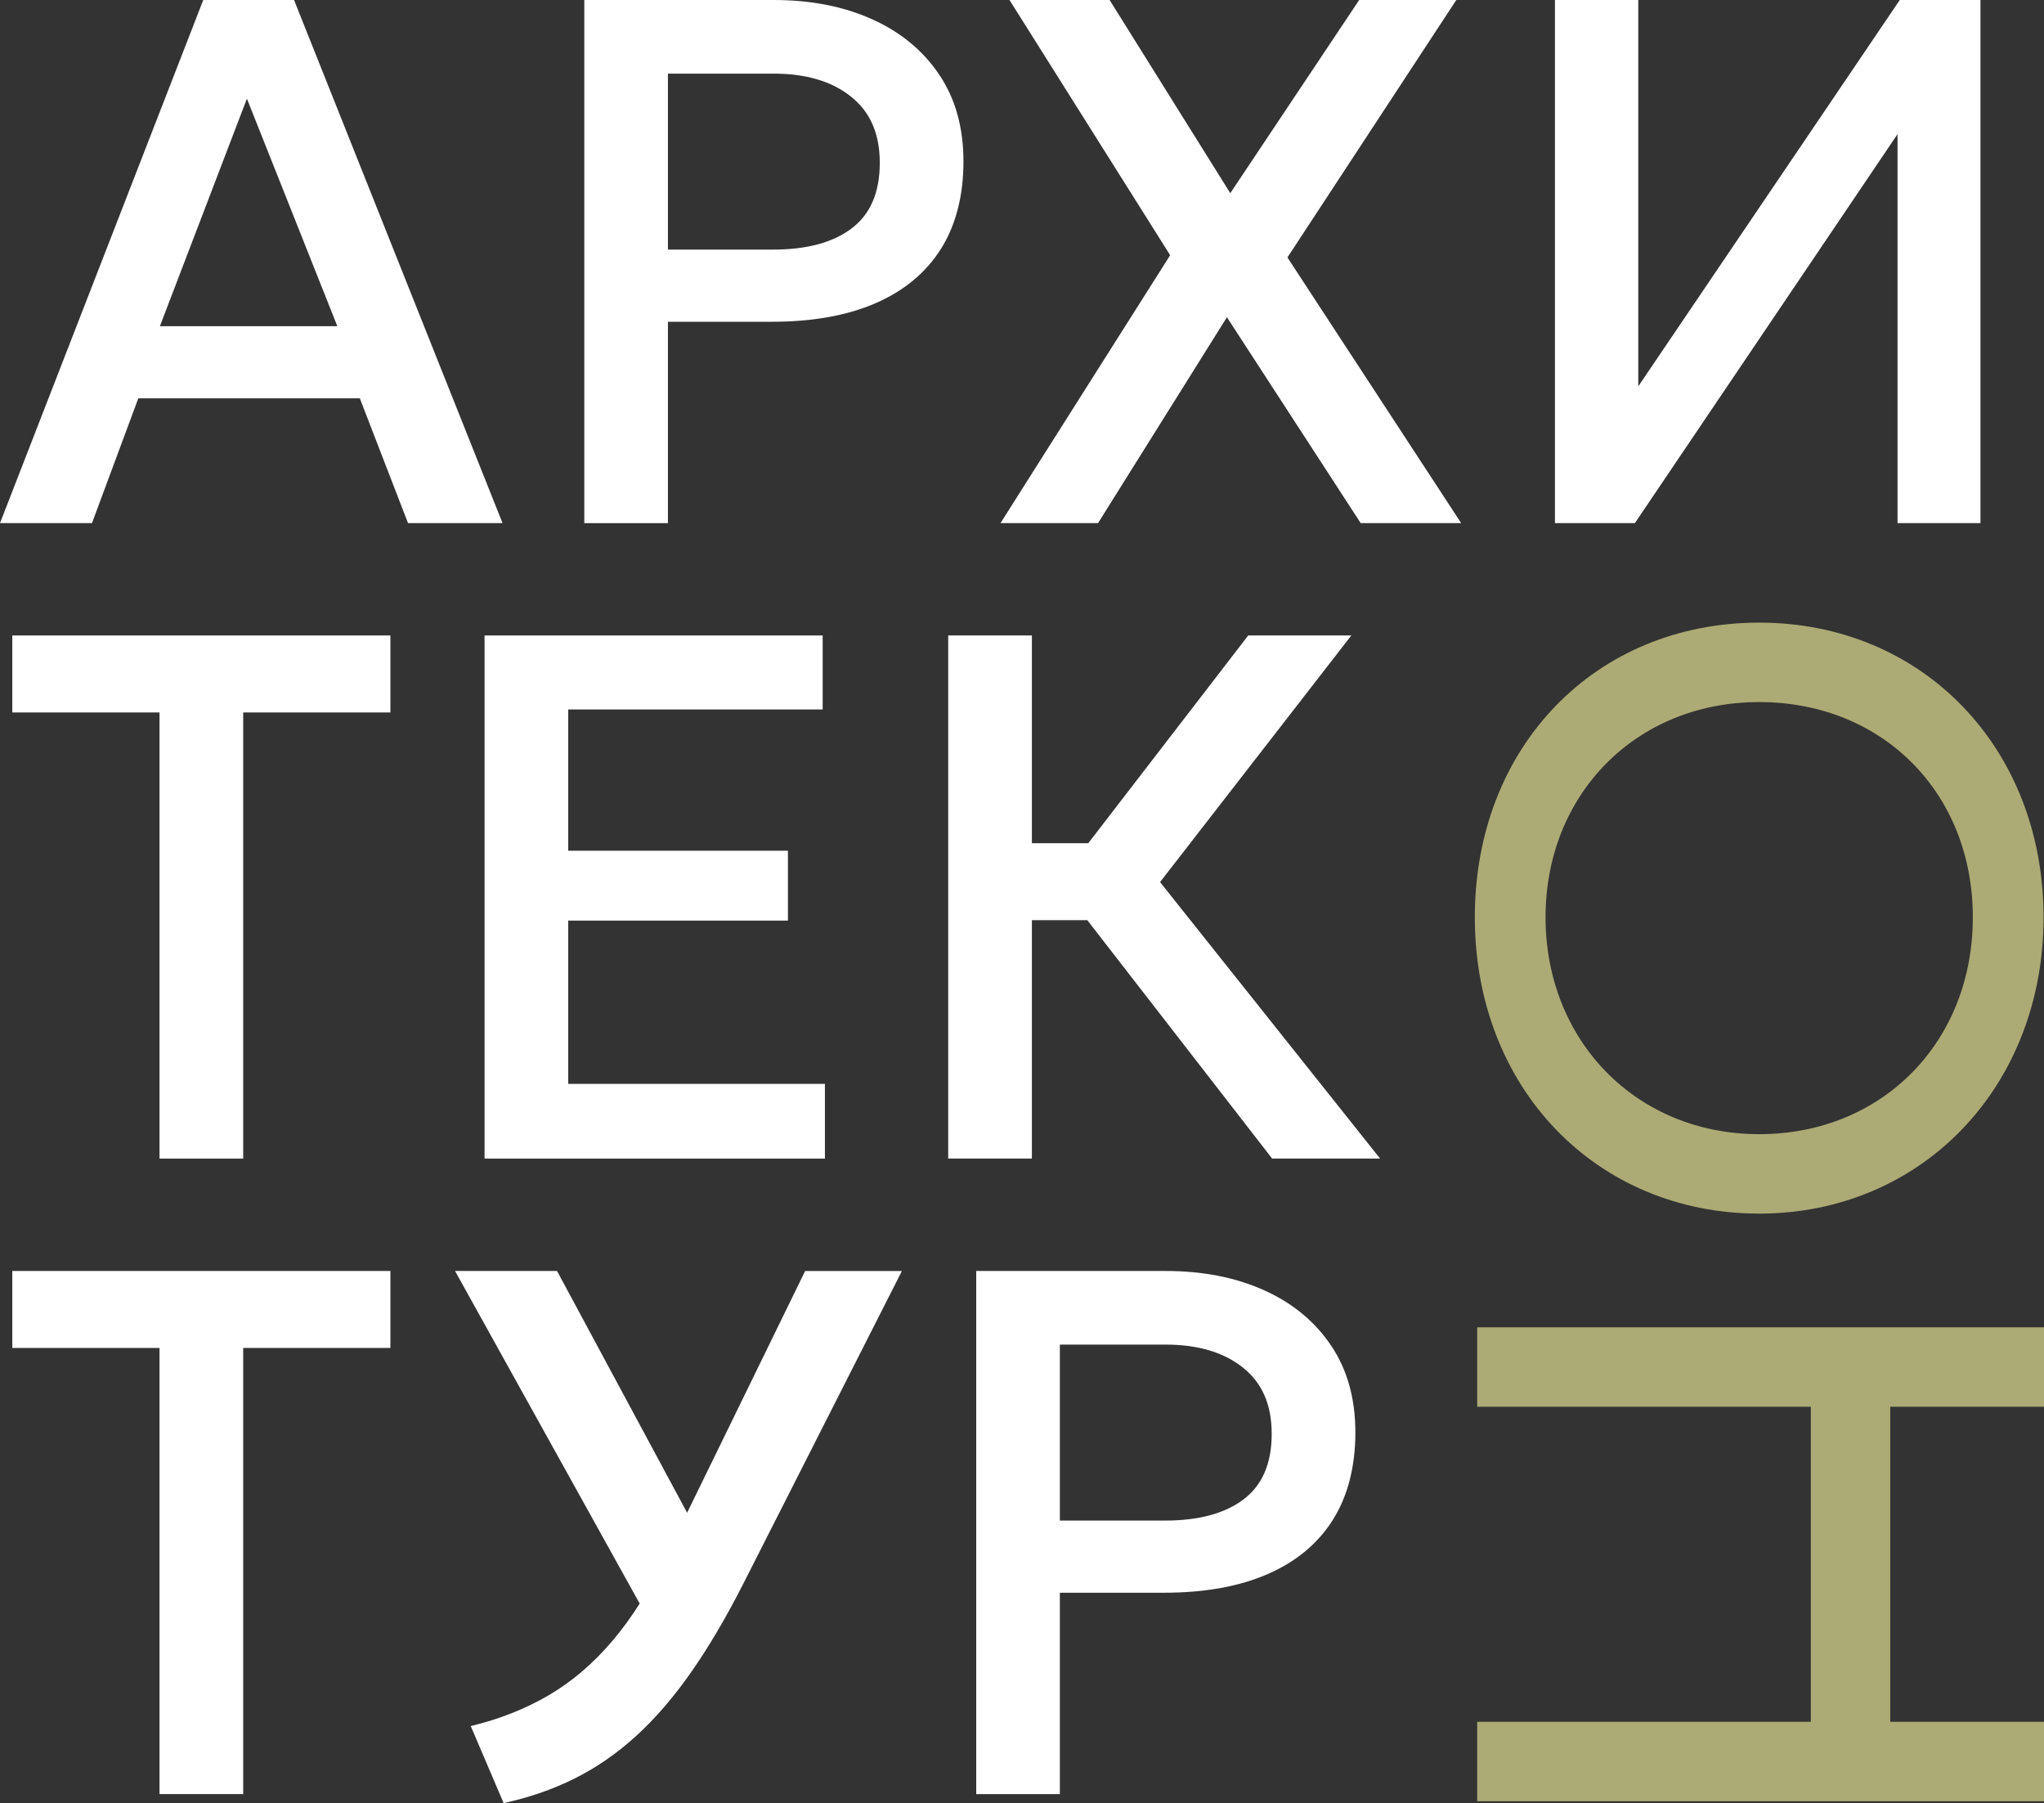
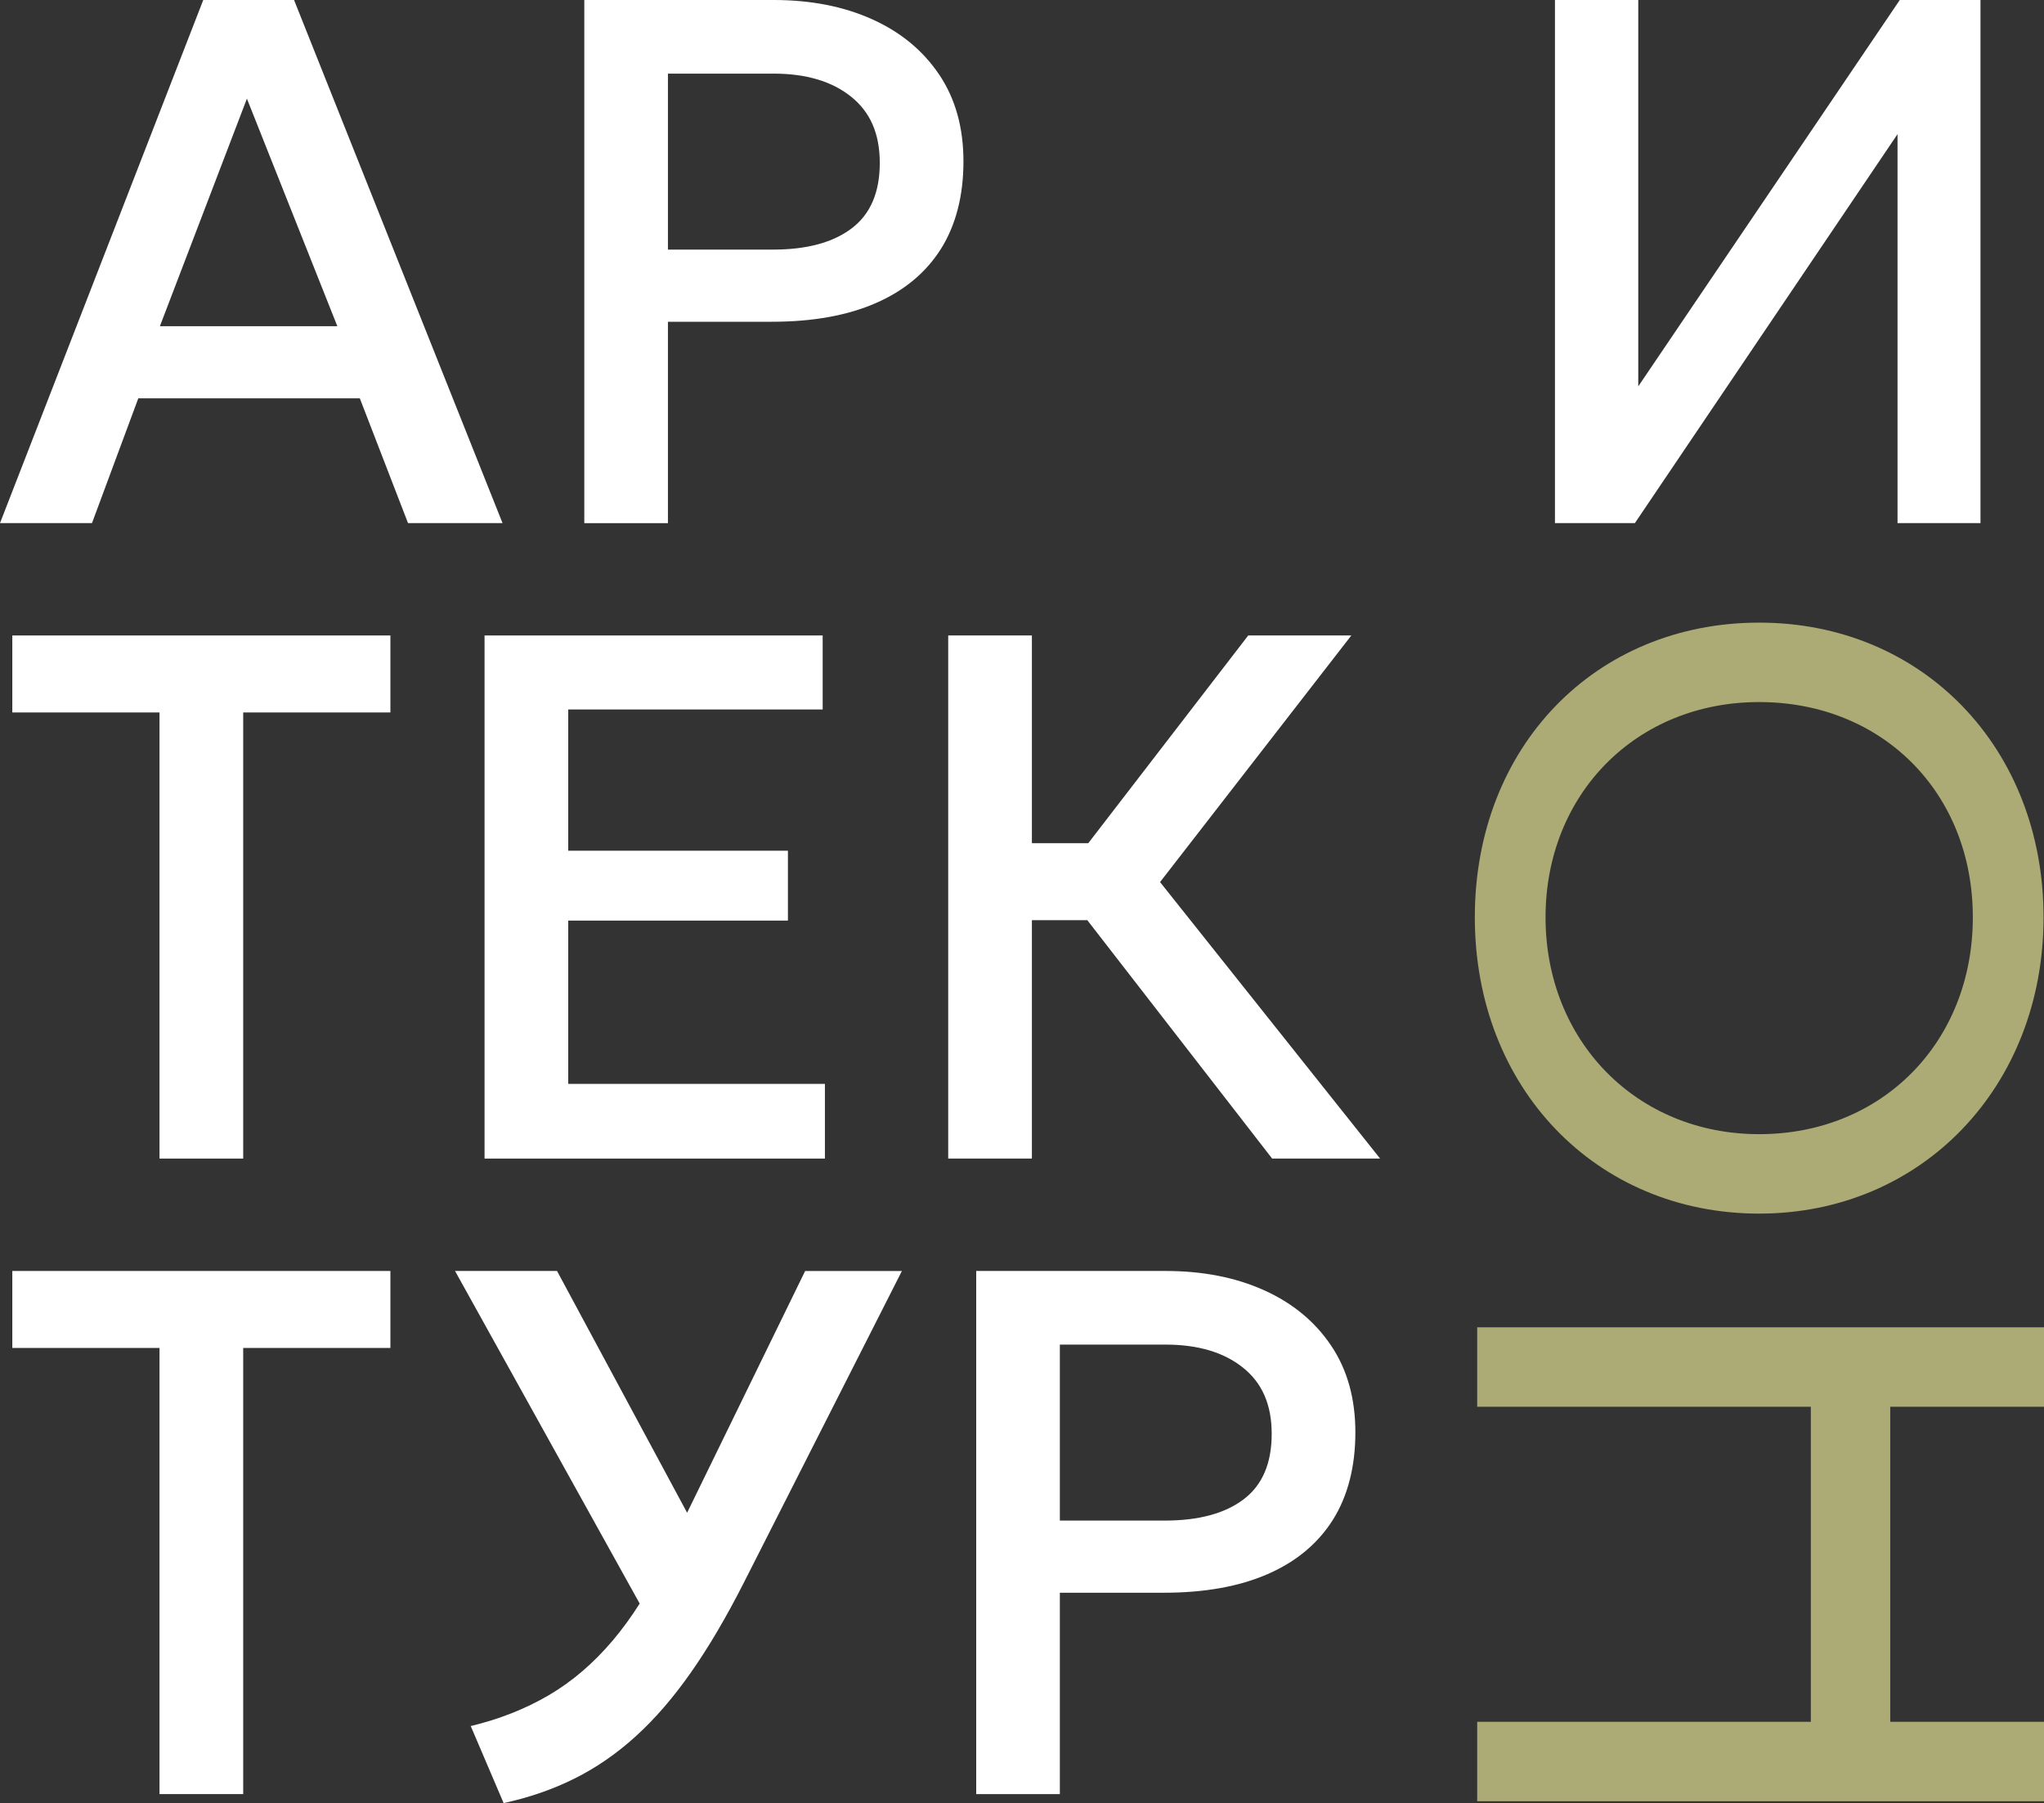
<svg xmlns="http://www.w3.org/2000/svg" id="_Слой_2" data-name="Слой 2" viewBox="0 0 500 441.01">
  <rect x="0" y="0" width="500" height="441.01" fill="#333333" stroke="none" />
  <defs>
    <style> .cls-1 { fill: #acab75; } .cls-1, .cls-2 { stroke-width: 0px; } .cls-2 { fill: #fff; } </style>
  </defs>
  <g id="_Слой_1-2" data-name="Слой 1">
    <g>
      <path class="cls-2" d="m238.8,438.82v-127.95h46.33c9.08,0,17.1,1.57,24.08,4.71,6.98,3.14,12.44,7.65,16.4,13.53,3.96,5.88,5.94,12.96,5.94,21.25s-1.83,15.52-5.48,21.34c-3.66,5.82-8.97,10.25-15.95,13.3-6.98,3.05-15.46,4.57-25.45,4.57h-25.41v49.26h-20.47Zm20.47-66.9h25.68c8.29,0,14.71-1.74,19.28-5.21,4.57-3.47,6.85-8.8,6.85-15.99s-2.35-12.48-7.04-16.22c-4.69-3.75-11-5.62-18.92-5.62h-25.86v43.04Z" />
      <g>
-         <path class="cls-2" d="m0,127.95L49.72,0h22.21l51,127.95h-23.12l-11.79-30.52h-54.19l-11.33,30.52H0Zm39.11-48.16h43.41l-22.12-55.66-21.29,55.66Z" />
+         <path class="cls-2" d="m0,127.95L49.72,0h22.21l51,127.95h-23.12l-11.79-30.52h-54.19l-11.33,30.52H0Zm39.11-48.16h43.41l-22.12-55.66-21.29,55.66" />
        <path class="cls-2" d="m142.93,127.95V0h46.33c9.08,0,17.1,1.57,24.08,4.71,6.98,3.14,12.44,7.65,16.4,13.53,3.96,5.88,5.94,12.96,5.94,21.25s-1.83,15.52-5.48,21.34c-3.66,5.82-8.97,10.25-15.95,13.3-6.98,3.05-15.46,4.57-25.45,4.57h-25.41v49.26h-20.47Zm20.47-66.9h25.68c8.29,0,14.71-1.74,19.28-5.21,4.57-3.47,6.85-8.8,6.85-15.99s-2.35-12.48-7.04-16.22c-4.69-3.75-11-5.62-18.92-5.62h-25.86v43.04Z" />
-         <polygon class="cls-2" points="244.74 127.95 286.24 62.42 246.94 0 271.43 0 300.95 47.25 332.48 0 356.24 0 314.93 62.97 357.43 127.95 332.85 127.95 300.13 77.59 268.6 127.95 244.74 127.95" />
        <polygon class="cls-2" points="380.37 127.95 380.37 0 400.75 0 400.75 94.5 464.72 0 484.46 0 484.46 127.95 464.17 127.95 464.17 32.81 399.92 127.95 380.37 127.95" />
        <polygon class="cls-2" points="39.02 283.38 39.02 174.26 3.01 174.26 3.01 155.43 95.5 155.43 95.5 174.26 59.49 174.26 59.49 283.38 39.02 283.38" />
        <polygon class="cls-2" points="118.53 283.38 118.53 155.43 201.24 155.43 201.24 173.53 139 173.53 139 208.08 192.74 208.08 192.74 225.17 139 225.17 139 265.11 201.79 265.11 201.79 283.38 118.53 283.38" />
        <path class="cls-2" d="m231.95,283.38v-127.95h20.47v50.81h23.76v18.83h-23.76v58.31h-20.47Zm79.24,0l-52.37-67.54,46.52-60.41h25.22l-46.79,60.32,53.83,67.63h-26.41Z" />
        <polygon class="cls-2" points="39.02 438.82 39.02 329.7 3.01 329.7 3.01 310.87 95.5 310.87 95.5 329.7 59.49 329.7 59.49 438.82 39.02 438.82" />
        <path class="cls-2" d="m160.02,398.6l-48.71-87.73h24.95l37.47,69.64-13.71,18.1Zm-36.83,42.41l-8.04-18.83c7.07-1.7,13.45-4.23,19.15-7.58,5.7-3.35,10.89-7.8,15.58-13.34,4.69-5.54,9.02-12.4,12.98-20.56l34.09-69.82h23.67l-38.66,76.22c-4.27,8.41-8.56,15.71-12.89,21.89-4.33,6.19-8.83,11.41-13.53,15.67-4.69,4.27-9.7,7.72-15.03,10.37-5.33,2.65-11.1,4.65-17.32,5.99" />
        <path class="cls-1" d="m430.33,296.84c-39.83,0-69.56-30.7-69.56-72.47s29.53-72.08,69.56-72.08,69.56,30.7,69.56,72.08-29.73,72.47-69.56,72.47m0-125.12c-30.11,0-52.26,22.54-52.26,52.65s22.15,53.04,52.26,53.04,52.26-22.54,52.26-53.04-22.15-52.65-52.26-52.65" />
        <rect class="cls-1" x="361.35" y="324.65" width="138.65" height="19.43" />
        <rect class="cls-1" x="442.96" y="328.86" width="19.43" height="110.42" />
        <rect class="cls-1" x="361.35" y="421.14" width="138.65" height="19.43" />
      </g>
    </g>
  </g>
</svg>